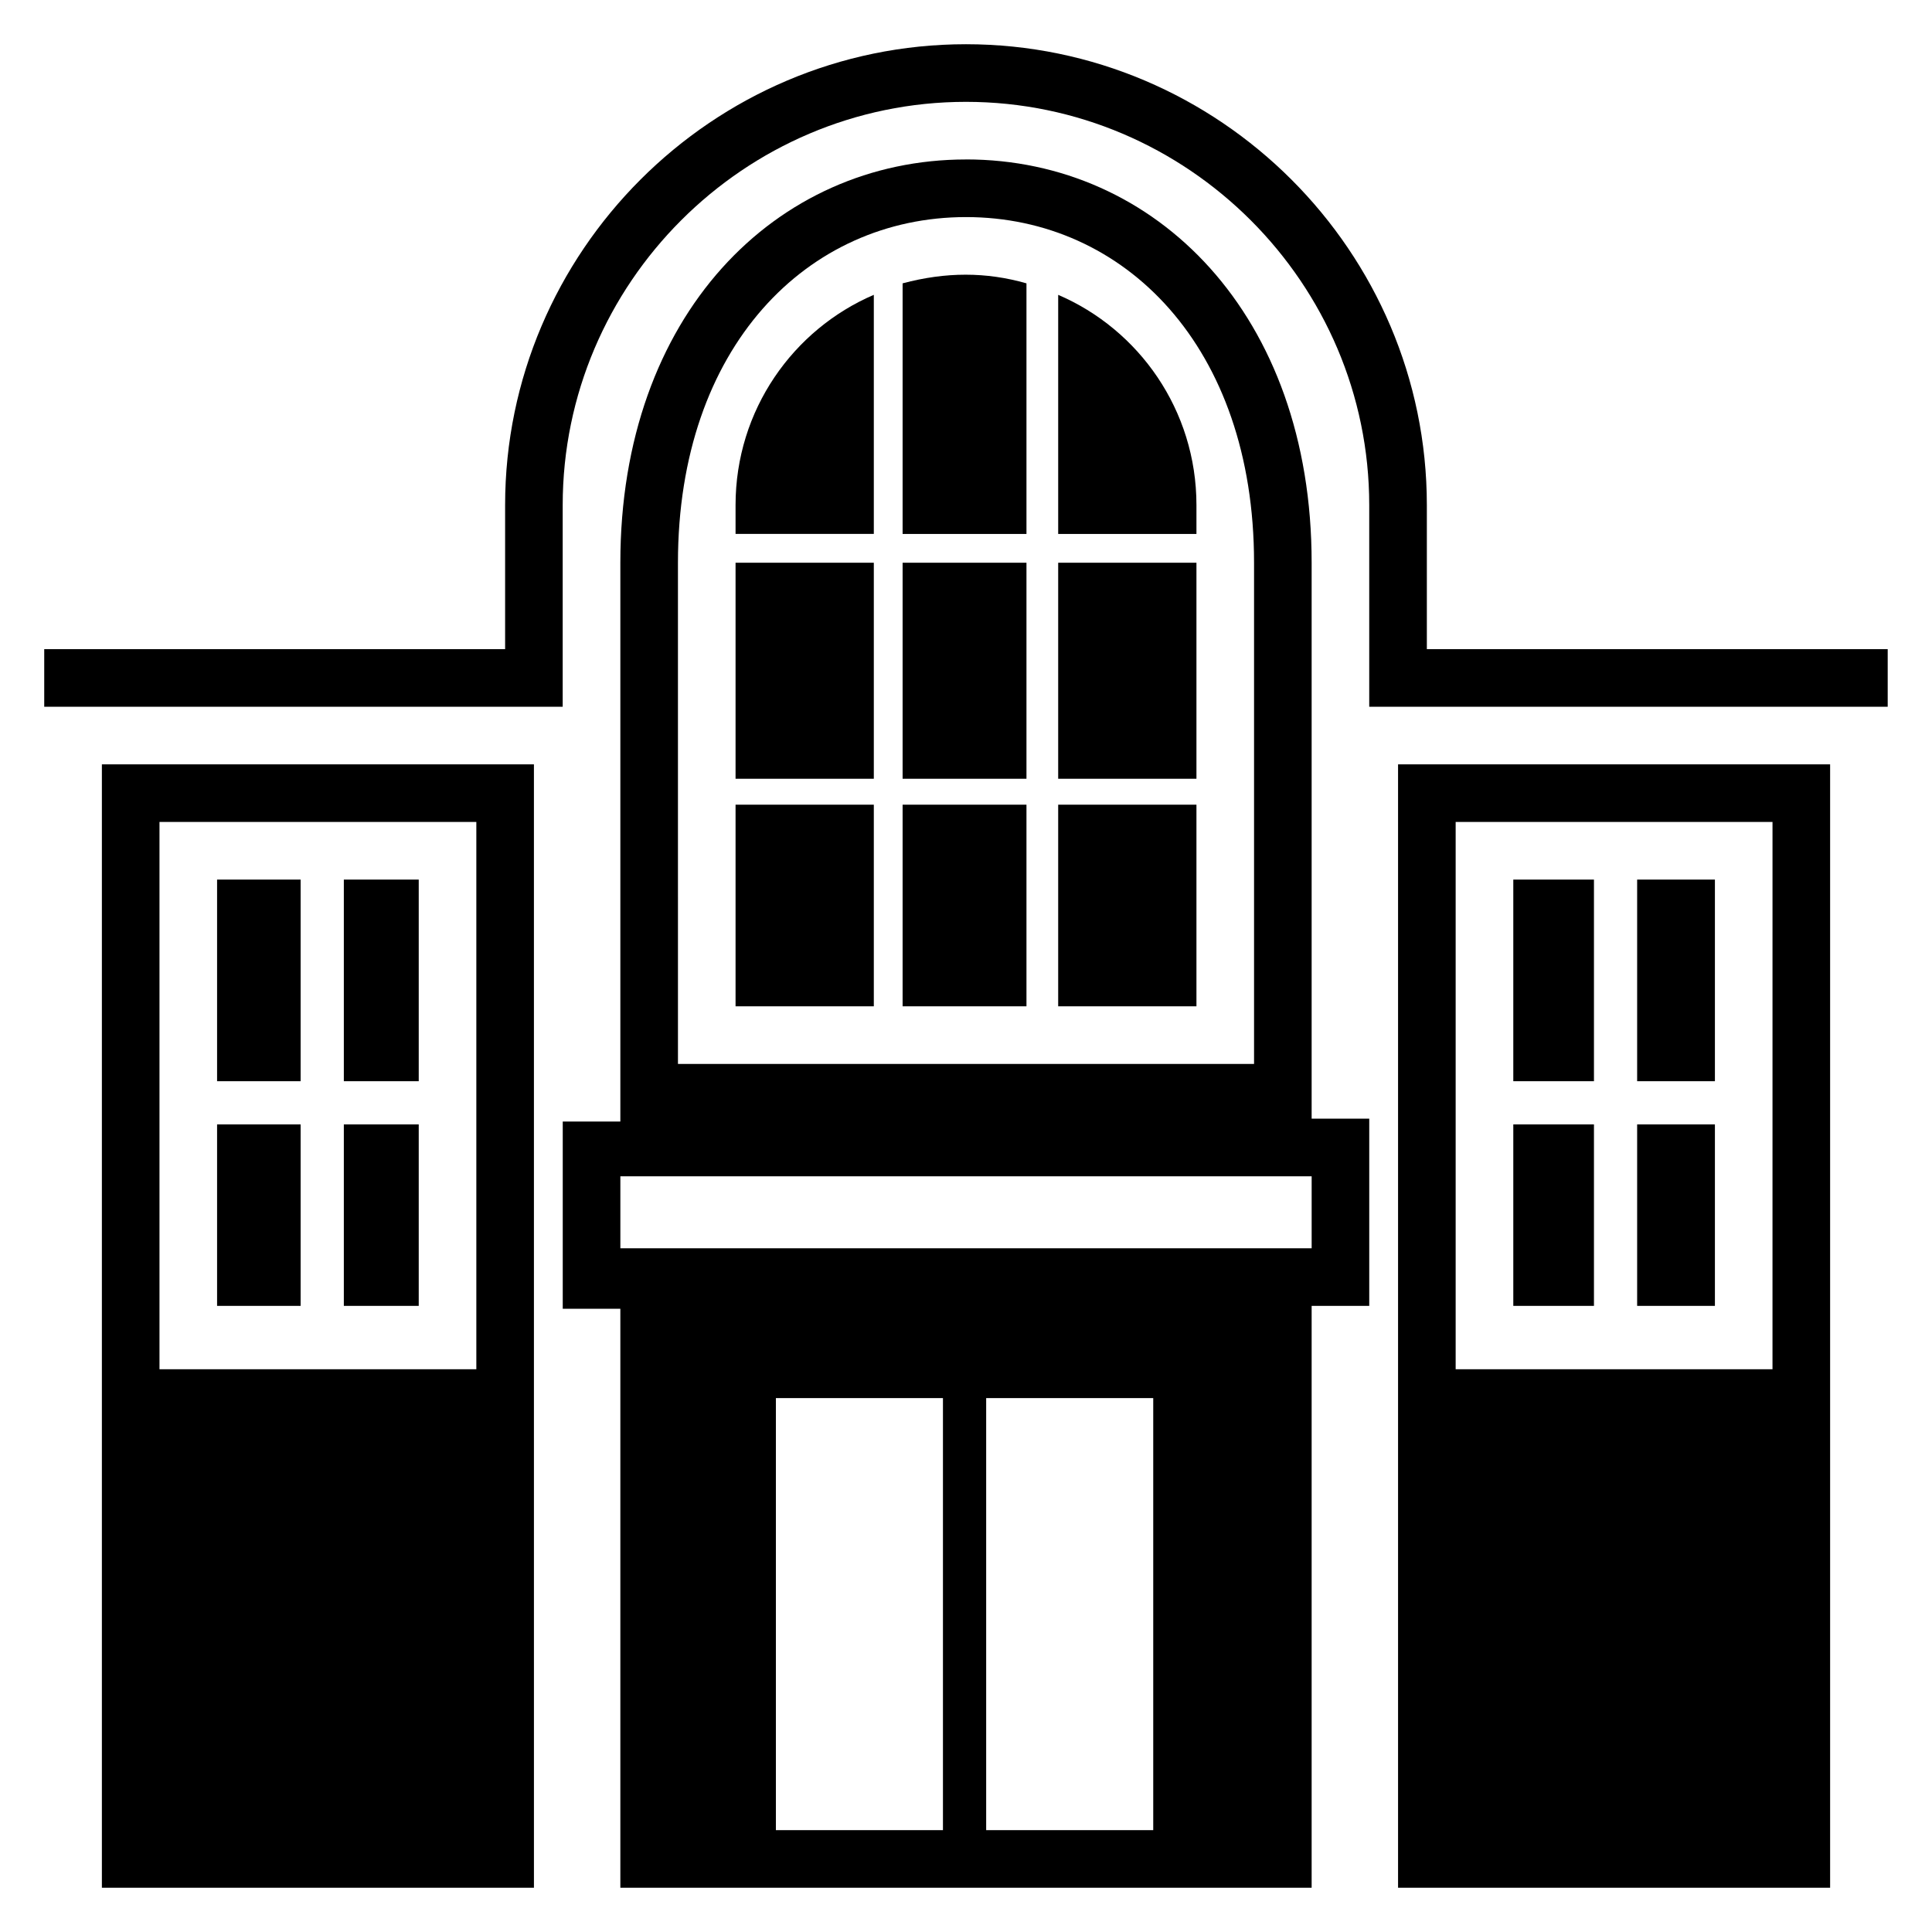
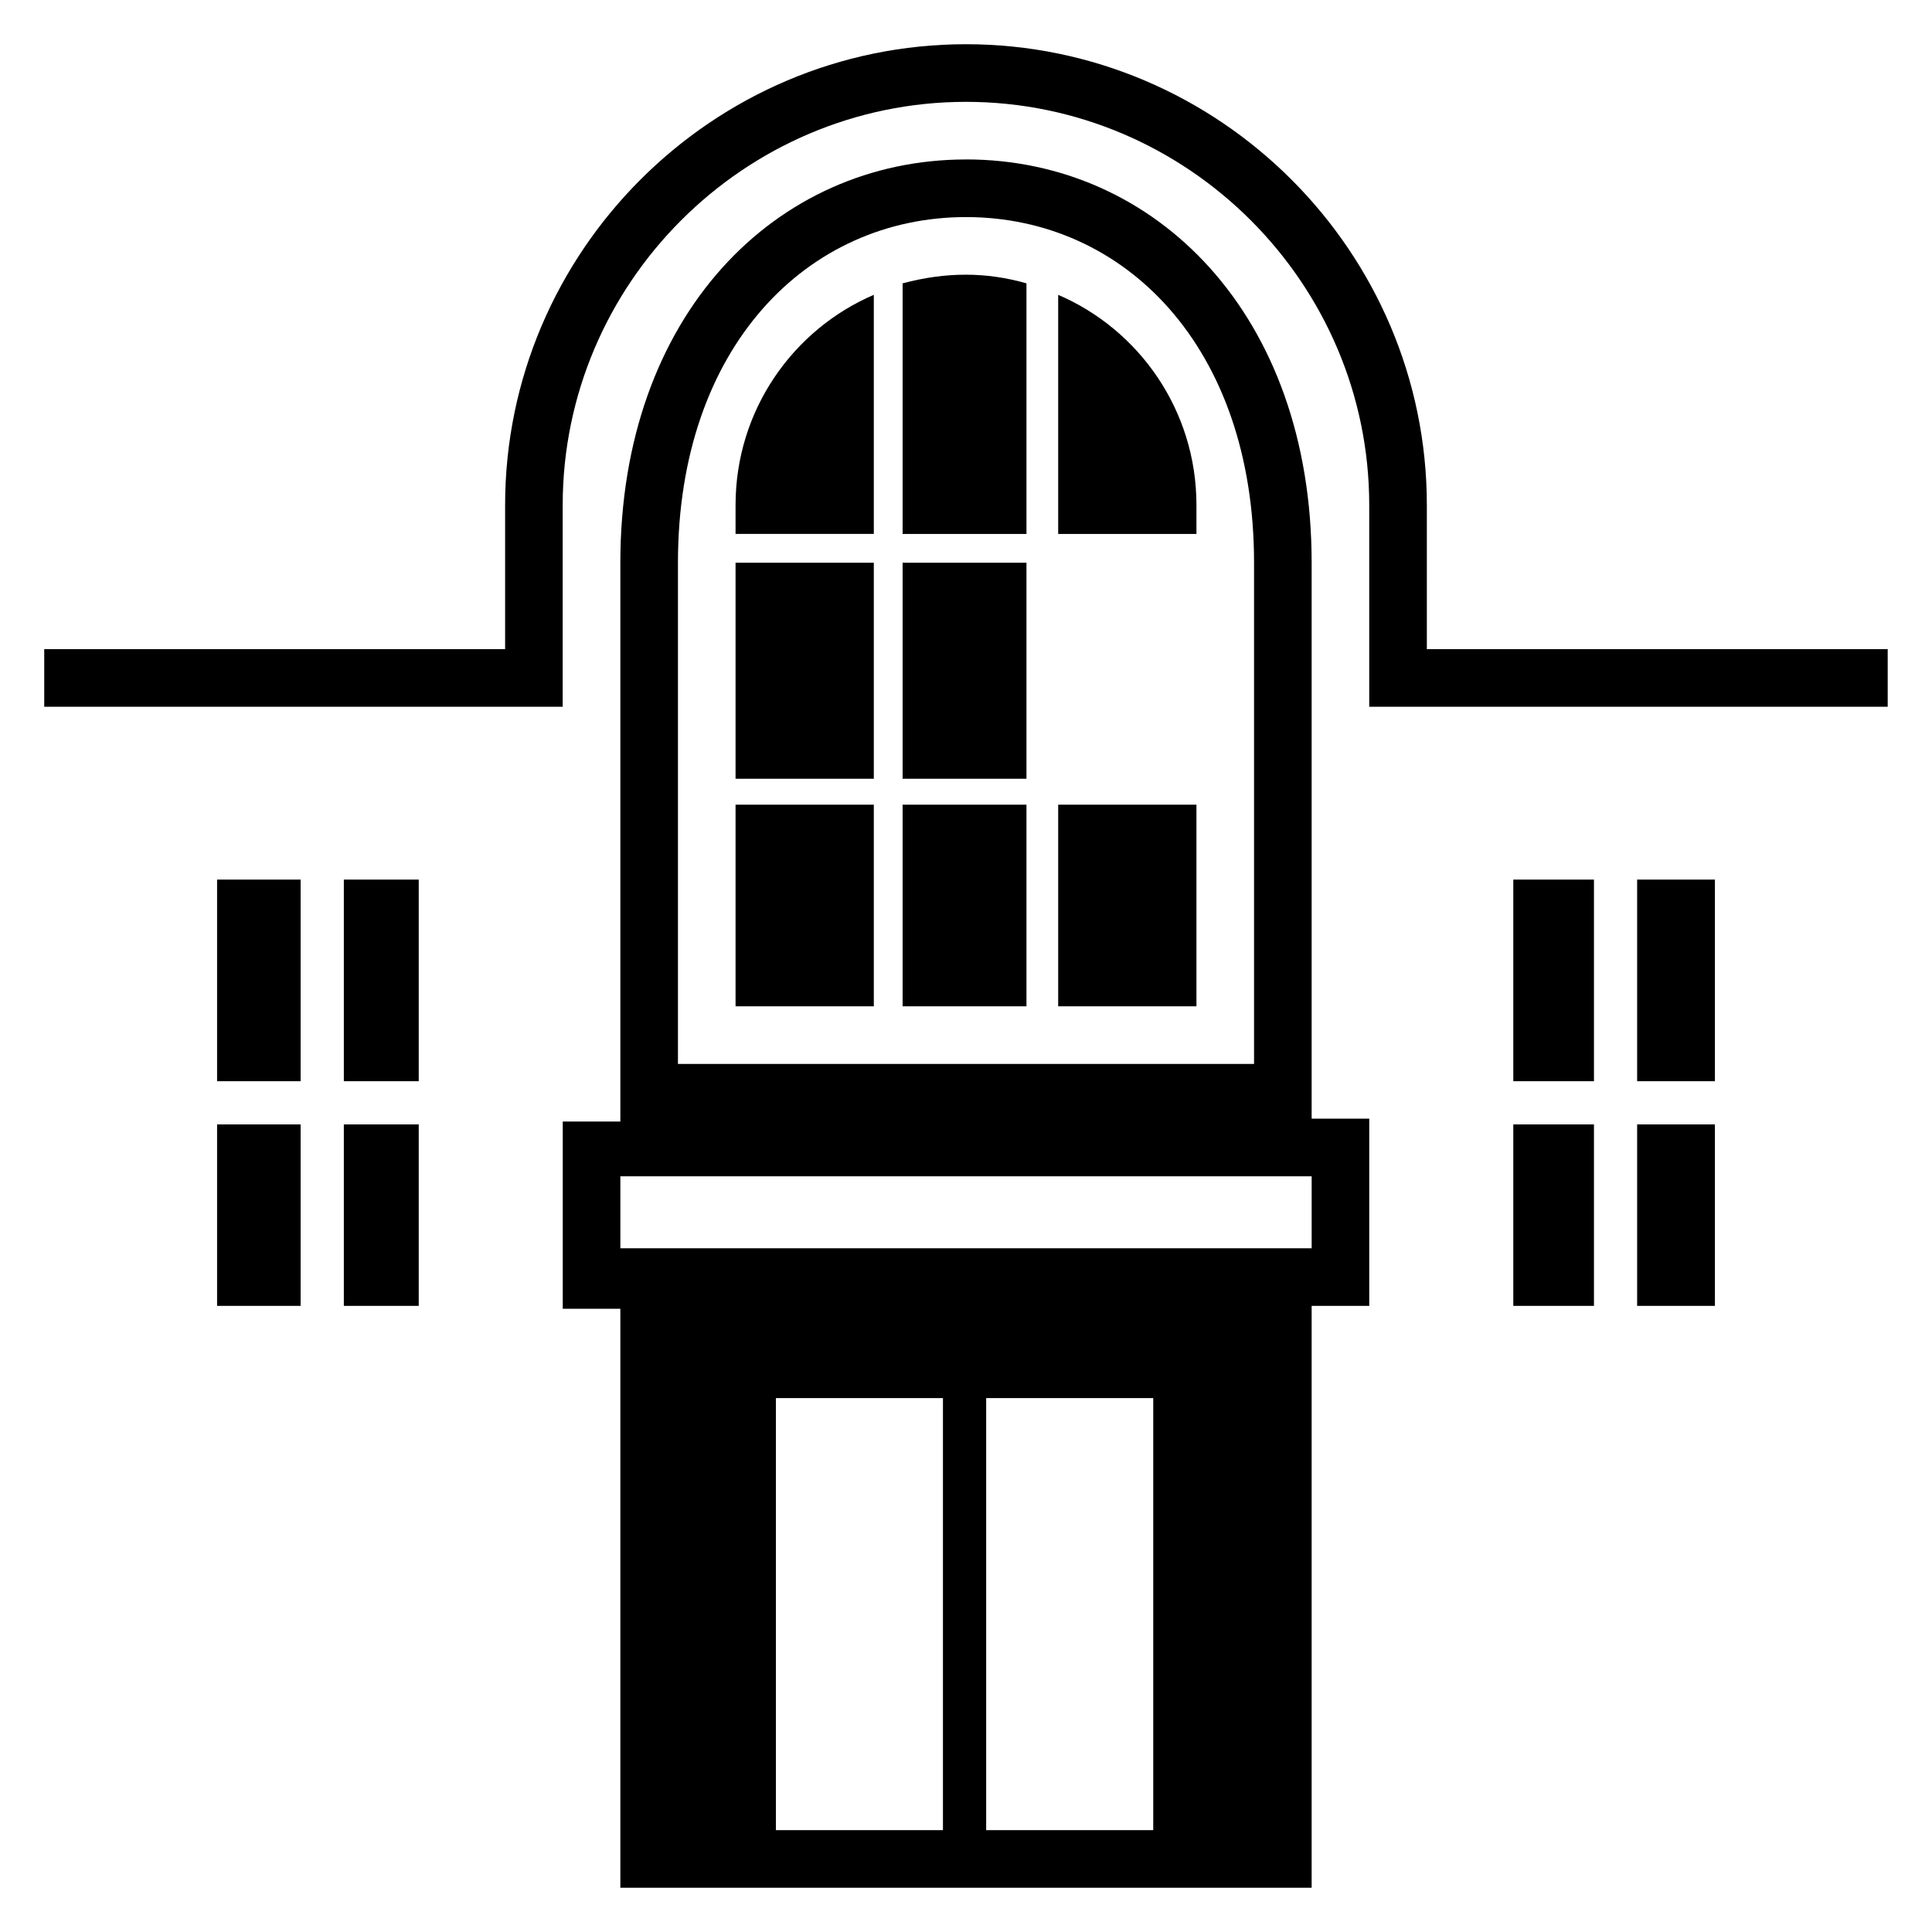
<svg xmlns="http://www.w3.org/2000/svg" fill="#000000" width="800px" height="800px" version="1.1" viewBox="144 144 512 512">
  <g>
-     <path d="m171 346.56v297.71h114.5l-0.004-297.71zm99.234 160.3h-83.969v-145.04h83.969z" />
-     <path d="m629 346.56h-114.5v297.71h114.5zm-15.27 160.3h-83.965v-145.04h83.969z" />
    <path d="m577.86 441.98h20.609v48.09h-20.609z" />
    <path d="m577.86 377.1h20.609v53.434h-20.609z" />
    <path d="m545.04 377.1h21.375v53.434h-21.375z" />
-     <path d="m545.04 441.98h21.375v48.09h-21.375z" />
+     <path d="m545.04 441.98h21.375v48.09h-21.375" />
    <path d="m235.12 441.98h19.848v48.09h-19.848z" />
    <path d="m201.53 377.1h22.137v53.434h-22.137z" />
    <path d="m235.12 377.1h19.848v53.434h-19.848z" />
    <path d="m201.53 441.98h22.137v48.09h-22.137z" />
    <path d="m383.2 293.13h32.824v57.25h-32.824z" />
    <path d="m338.93 293.13h36.641v57.25h-36.641z" />
-     <path d="m424.43 293.13h36.641v57.25h-36.641z" />
    <path d="m424.43 222.14v63.359h36.641v-7.633c0-25.191-15.266-46.566-36.641-55.727z" />
    <path d="m383.2 219.09v66.41h32.824v-66.41c-10.684-3.055-21.371-3.055-32.824 0z" />
    <path d="m338.93 357.25h36.641v53.434h-36.641z" />
    <path d="m424.43 357.25h36.641v53.434h-36.641z" />
    <path d="m383.2 357.25h32.824v53.434h-32.824z" />
    <path d="m338.93 277.86v7.633h36.641v-63.359c-21.371 9.16-36.641 30.535-36.641 55.727z" />
    <path d="m522.13 277.86c0-67.176-54.961-122.14-122.14-122.14-67.172 0-122.13 54.961-122.13 122.14v38.168h-122.14v15.266h137.4v-53.434c0-58.777 48.09-106.87 106.87-106.87s106.87 48.09 106.87 106.87v53.434h137.4v-15.266h-122.13z" />
    <path d="m400 186.26c-50.383 0-91.602 41.223-91.602 106.87v148.09h-15.266v49.617h15.266v153.43h183.2v-154.2h15.266v-49.617h-15.266v-147.33c0-65.648-41.223-106.87-91.602-106.87zm-76.336 106.87c0-57.25 34.352-91.602 76.336-91.602s76.336 34.352 76.336 91.602v132.82h-152.67zm70.227 335.88h-44.273v-114.5h44.273zm55.727 0h-44.273v-114.5h44.273zm41.984-154.2h-183.2v-19.082h183.2z" />
  </g>
</svg>